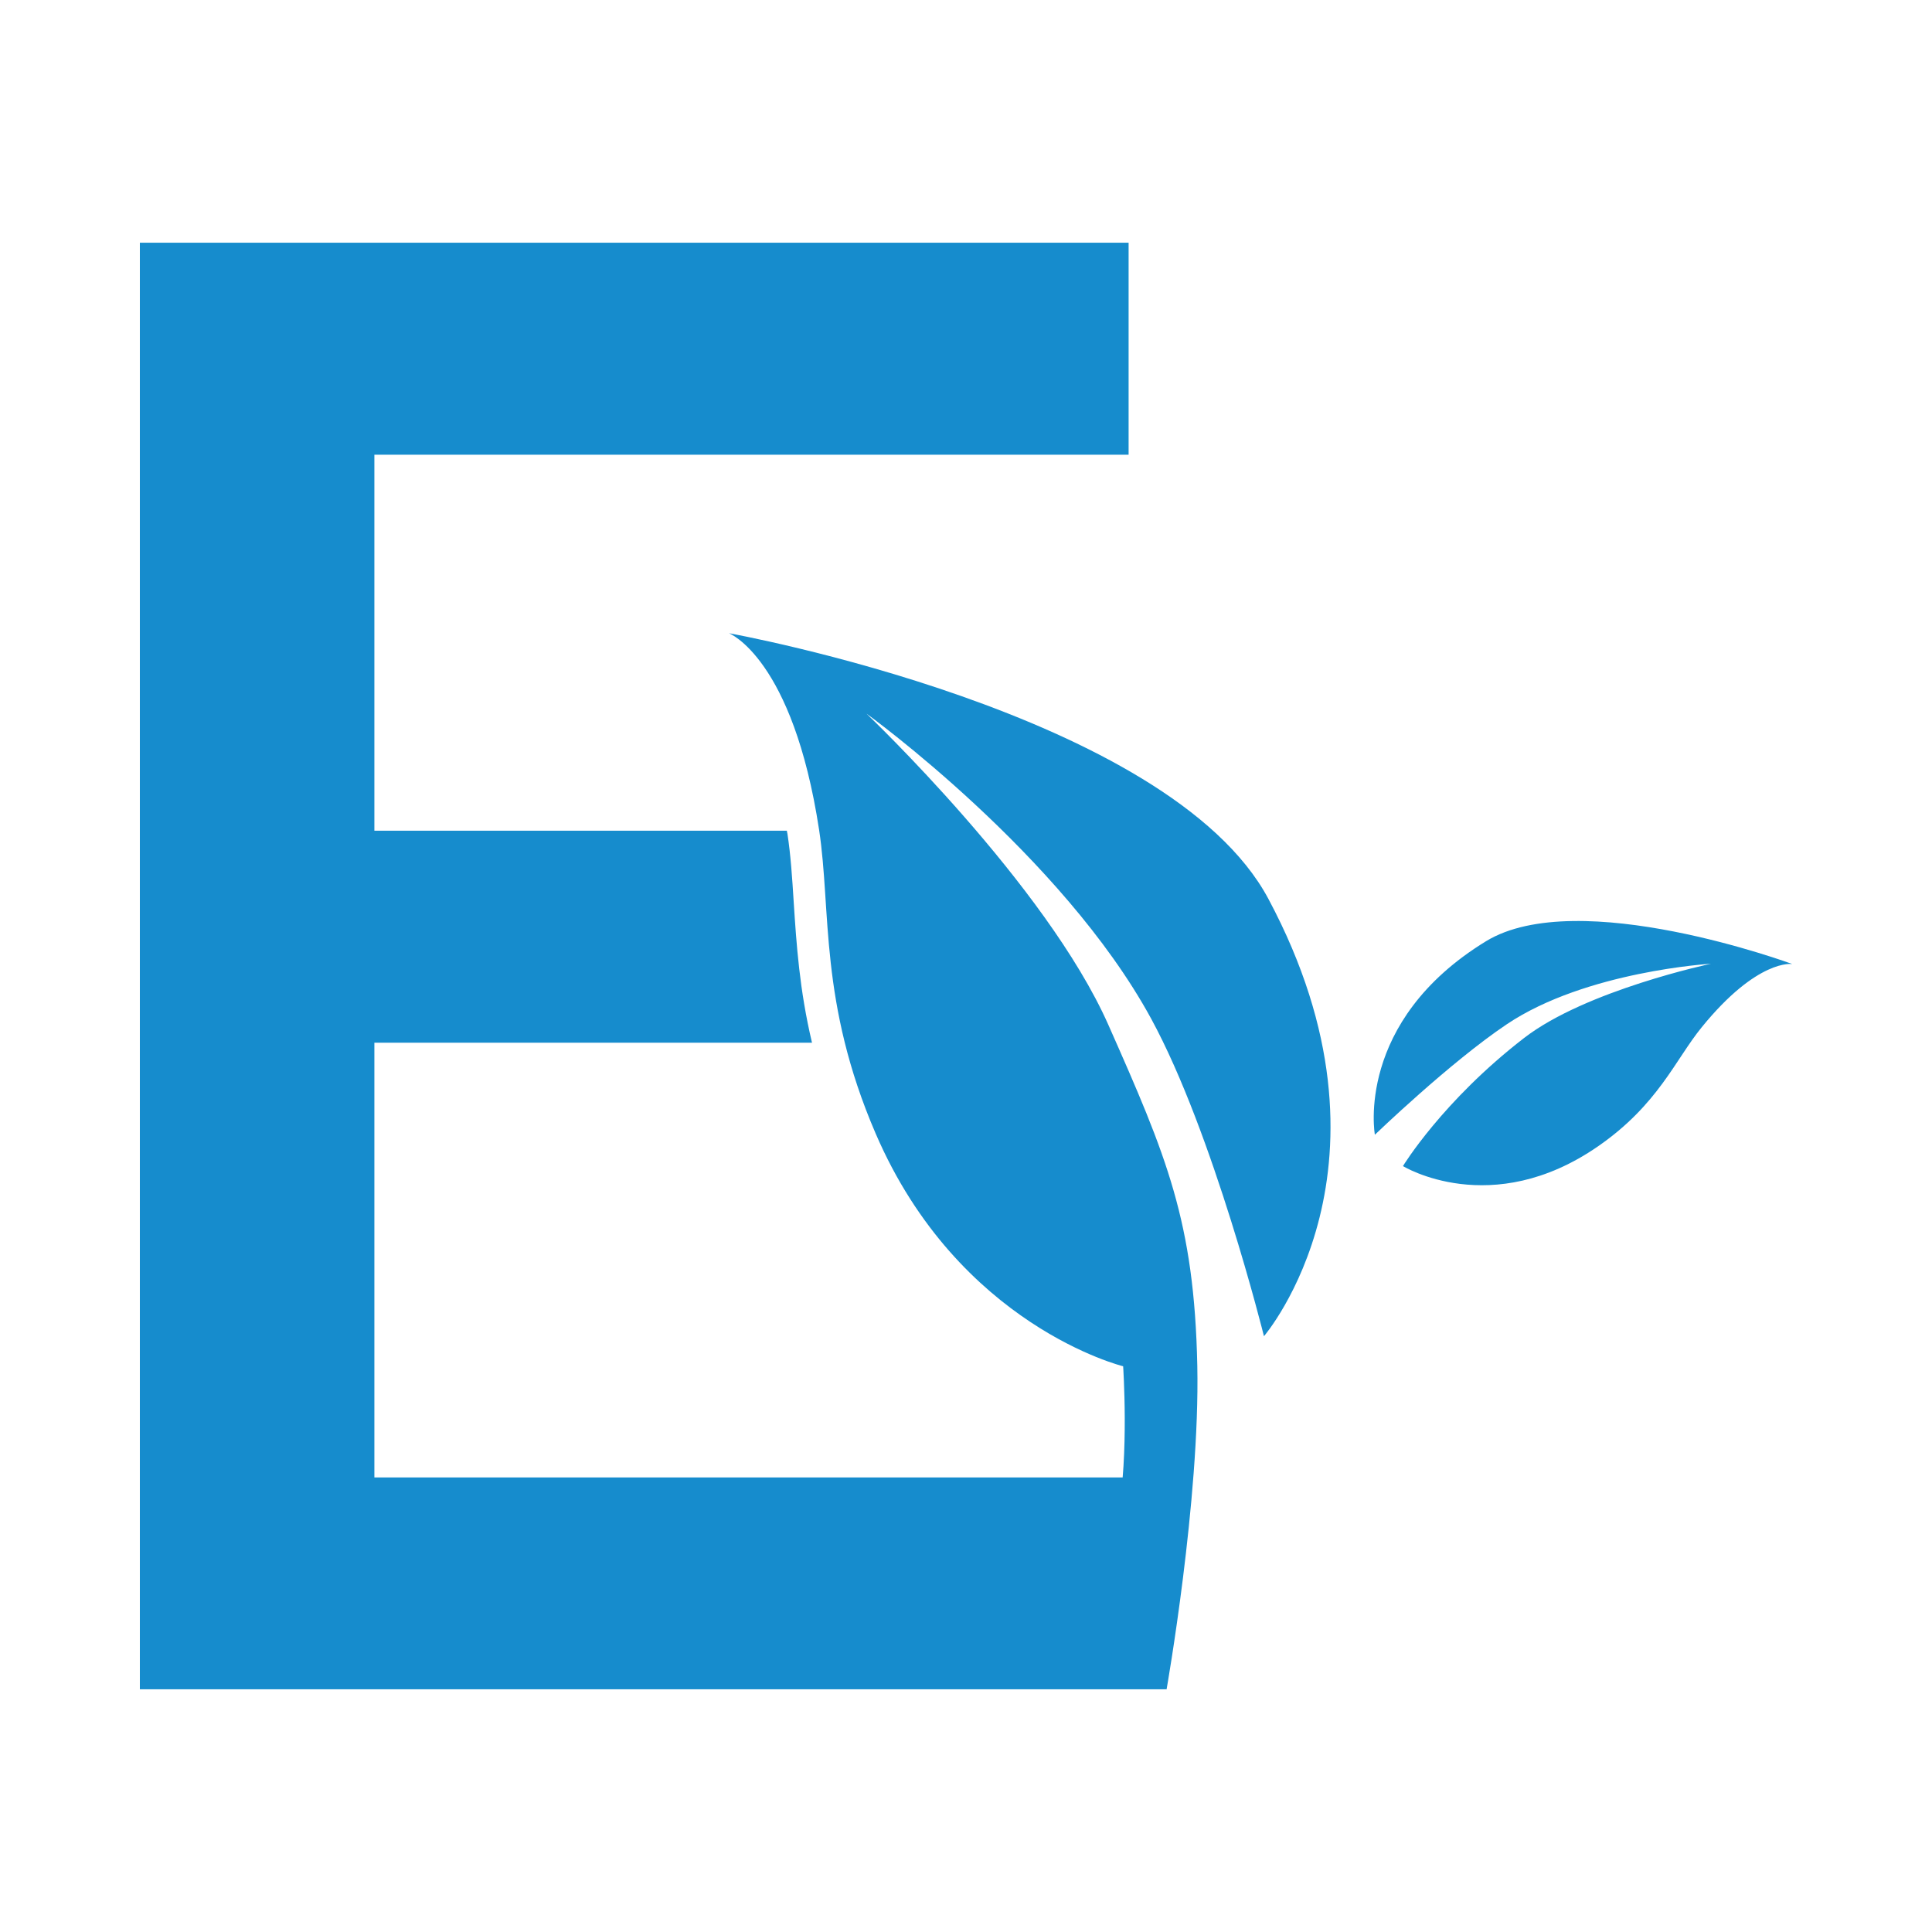
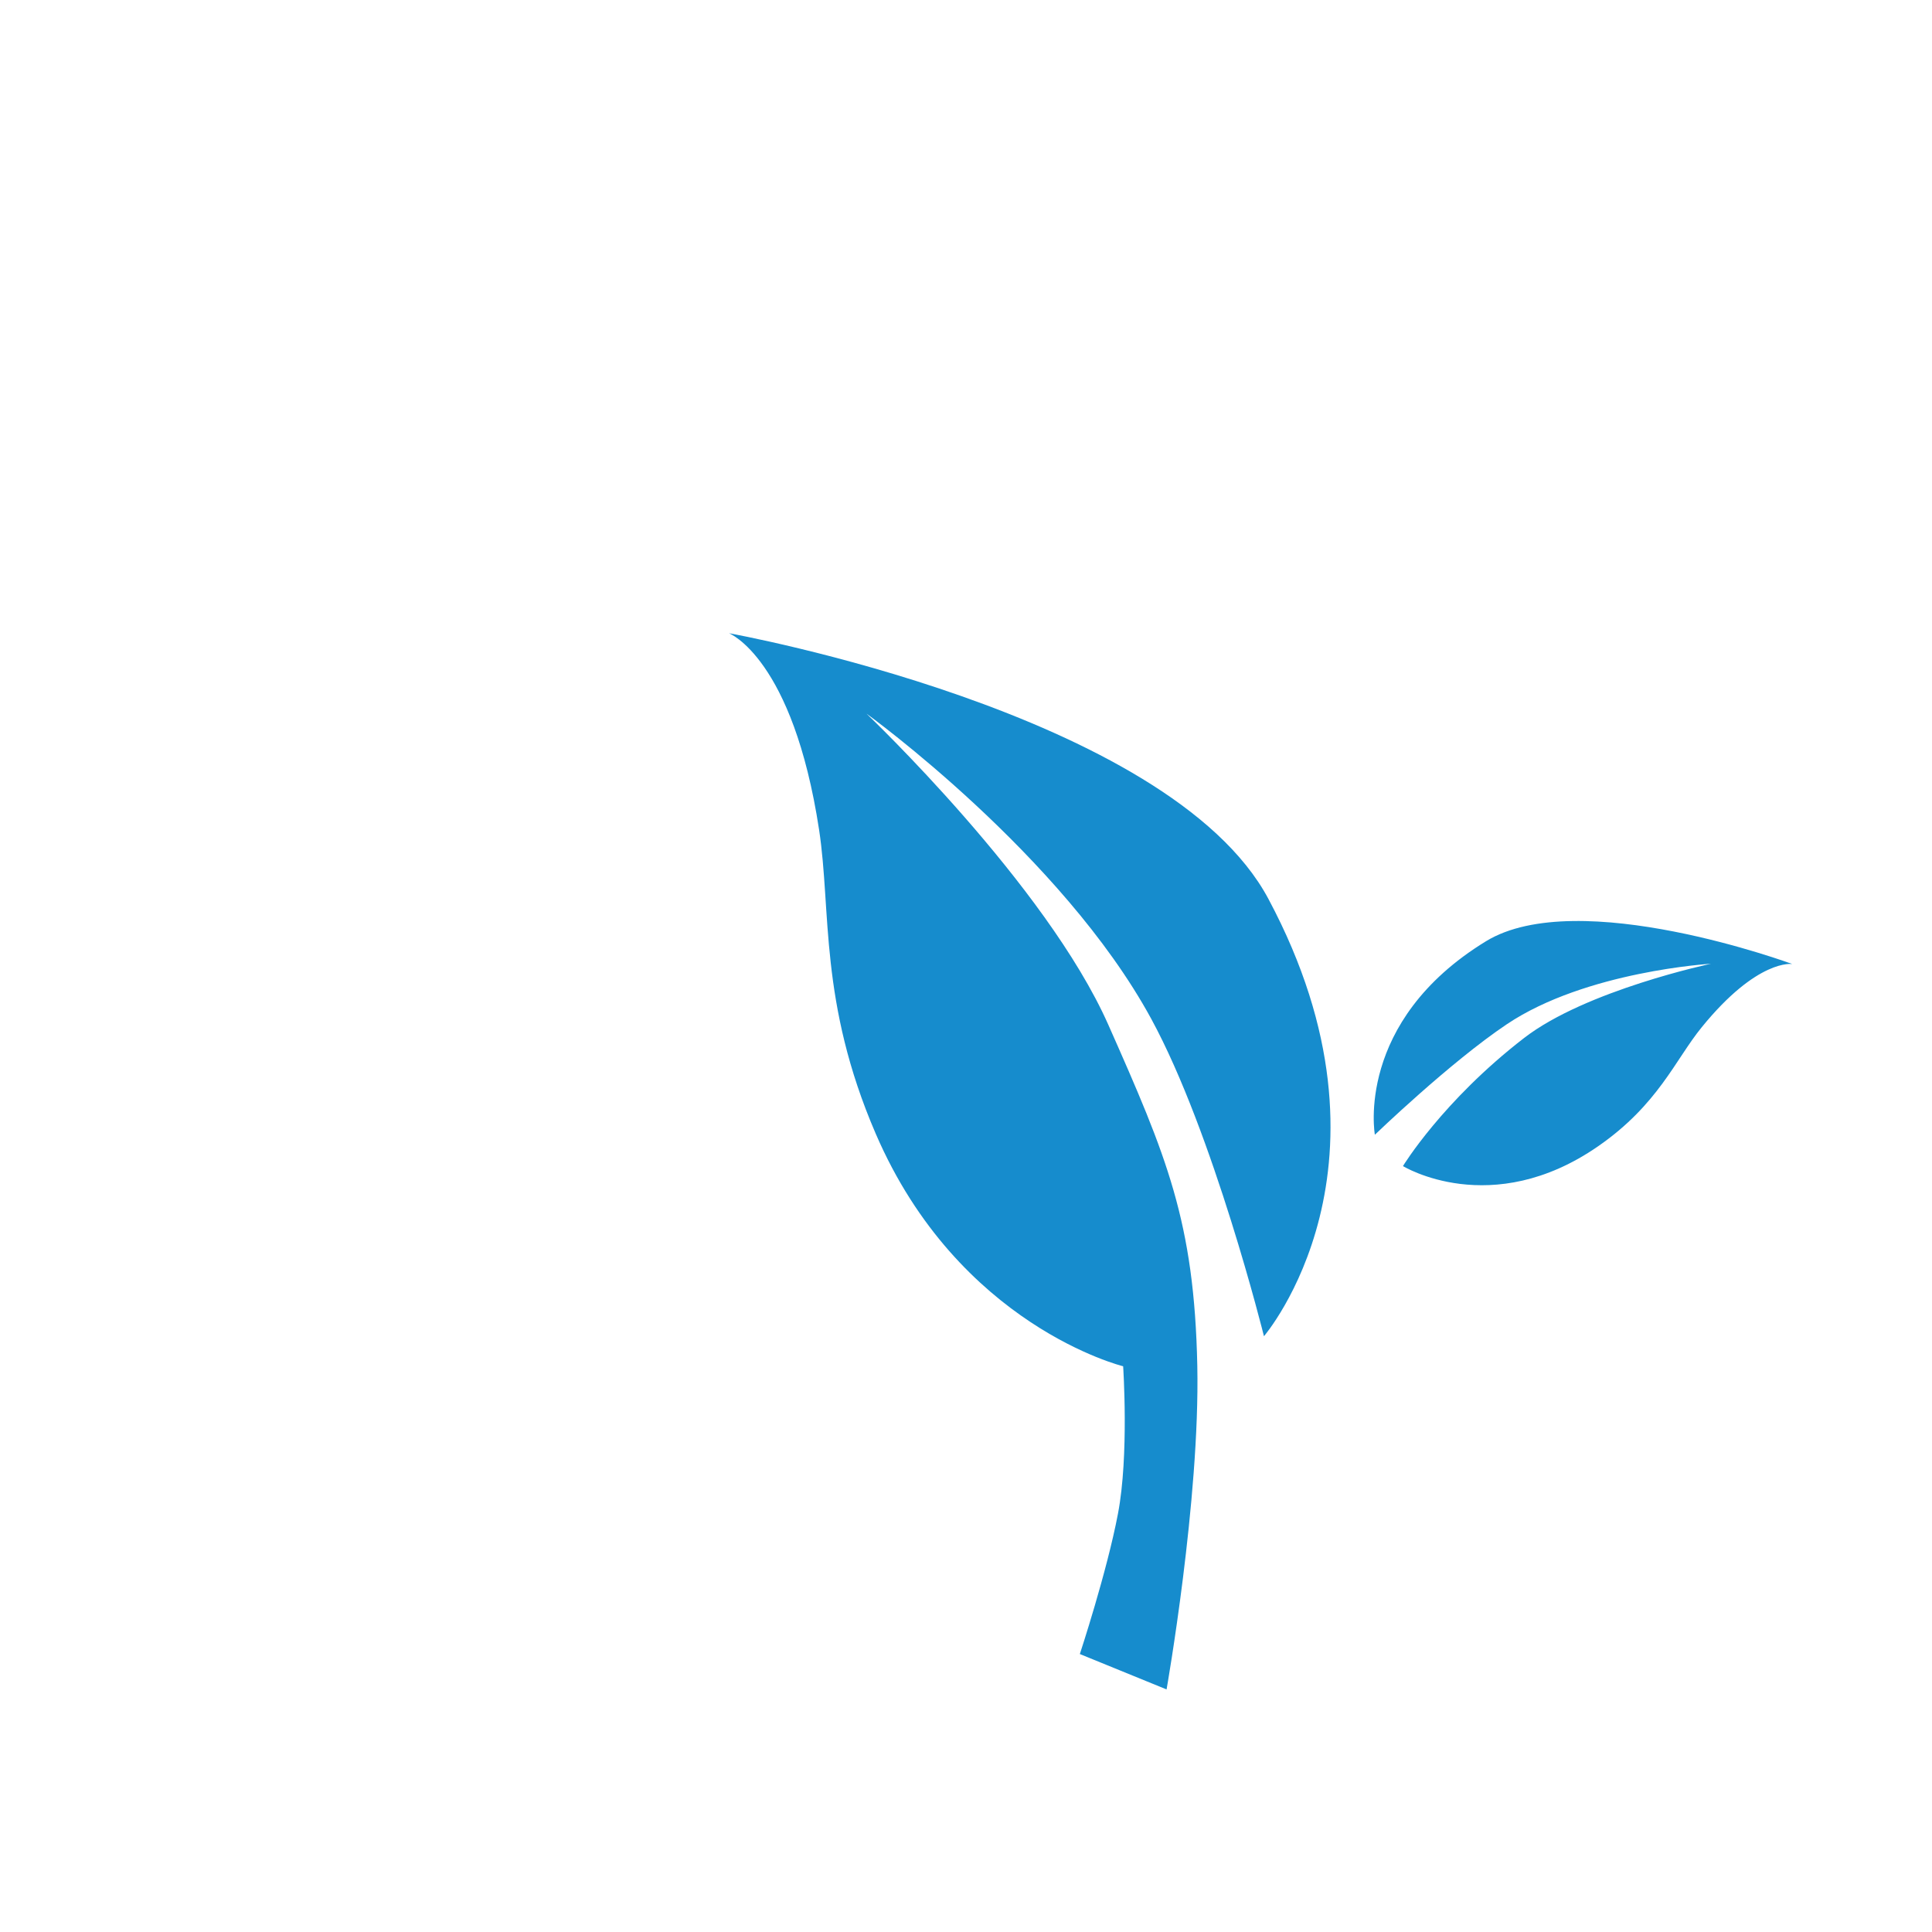
<svg xmlns="http://www.w3.org/2000/svg" id="Ebene_1" data-name="Ebene 1" viewBox="0 0 141.45 141.45">
  <defs>
    <style>      .cls-1, .cls-2, .cls-3 {        stroke-width: 0px;      }      .cls-1, .cls-3 {        fill: #168ccd;      }      .cls-2 {        fill: none;        opacity: 0;      }      .cls-3 {        fill-rule: evenodd;      }    </style>
  </defs>
-   <rect class="cls-2" width="141.45" height="141.45" />
-   <path class="cls-1" d="M85.37,108.16v15.52H10.24V17.77h72.39v15.52H27.41v27.53h30.2c.01.07.02.14.04.21.24,1.57.35,3.24.46,5,.2,3.09.42,6.43,1.34,10.31H27.41v31.83h57.96Z" />
  <path class="cls-3" d="M102.71,85.37s6.46,3.98,14.3-1.45c4.4-3.05,5.64-6.33,7.58-8.71,4.1-5.04,6.63-4.63,6.63-4.63,0,0-15.67-5.79-22.42-1.67-9.63,5.89-8.14,14.17-8.14,14.17,0,0,5.5-5.3,9.66-8.09,5.8-3.89,14.95-4.43,14.95-4.43,0,0-9.15,1.93-13.69,5.44-5.98,4.62-8.86,9.37-8.86,9.37ZM79.06,121.1s1.98-6,2.79-10.27c.82-4.28.38-10.8.38-10.8,0,0-12.05-2.95-18.12-17.04-4.15-9.63-3.24-16.3-4.14-22.23-1.92-12.59-6.6-14.4-6.6-14.4,0,0,32.21,5.79,39.5,19.46,10.41,19.51-.33,32.01-.33,32.01,0,0-3.69-14.85-8.26-23.25-6.55-12.02-20.84-22.33-20.84-22.33,0,0,13.16,12.51,17.71,22.79,4.27,9.63,6.29,14.4,6.51,24.96.2,9.82-2.25,23.69-2.25,23.69l-6.35-2.59Z" />
</svg>